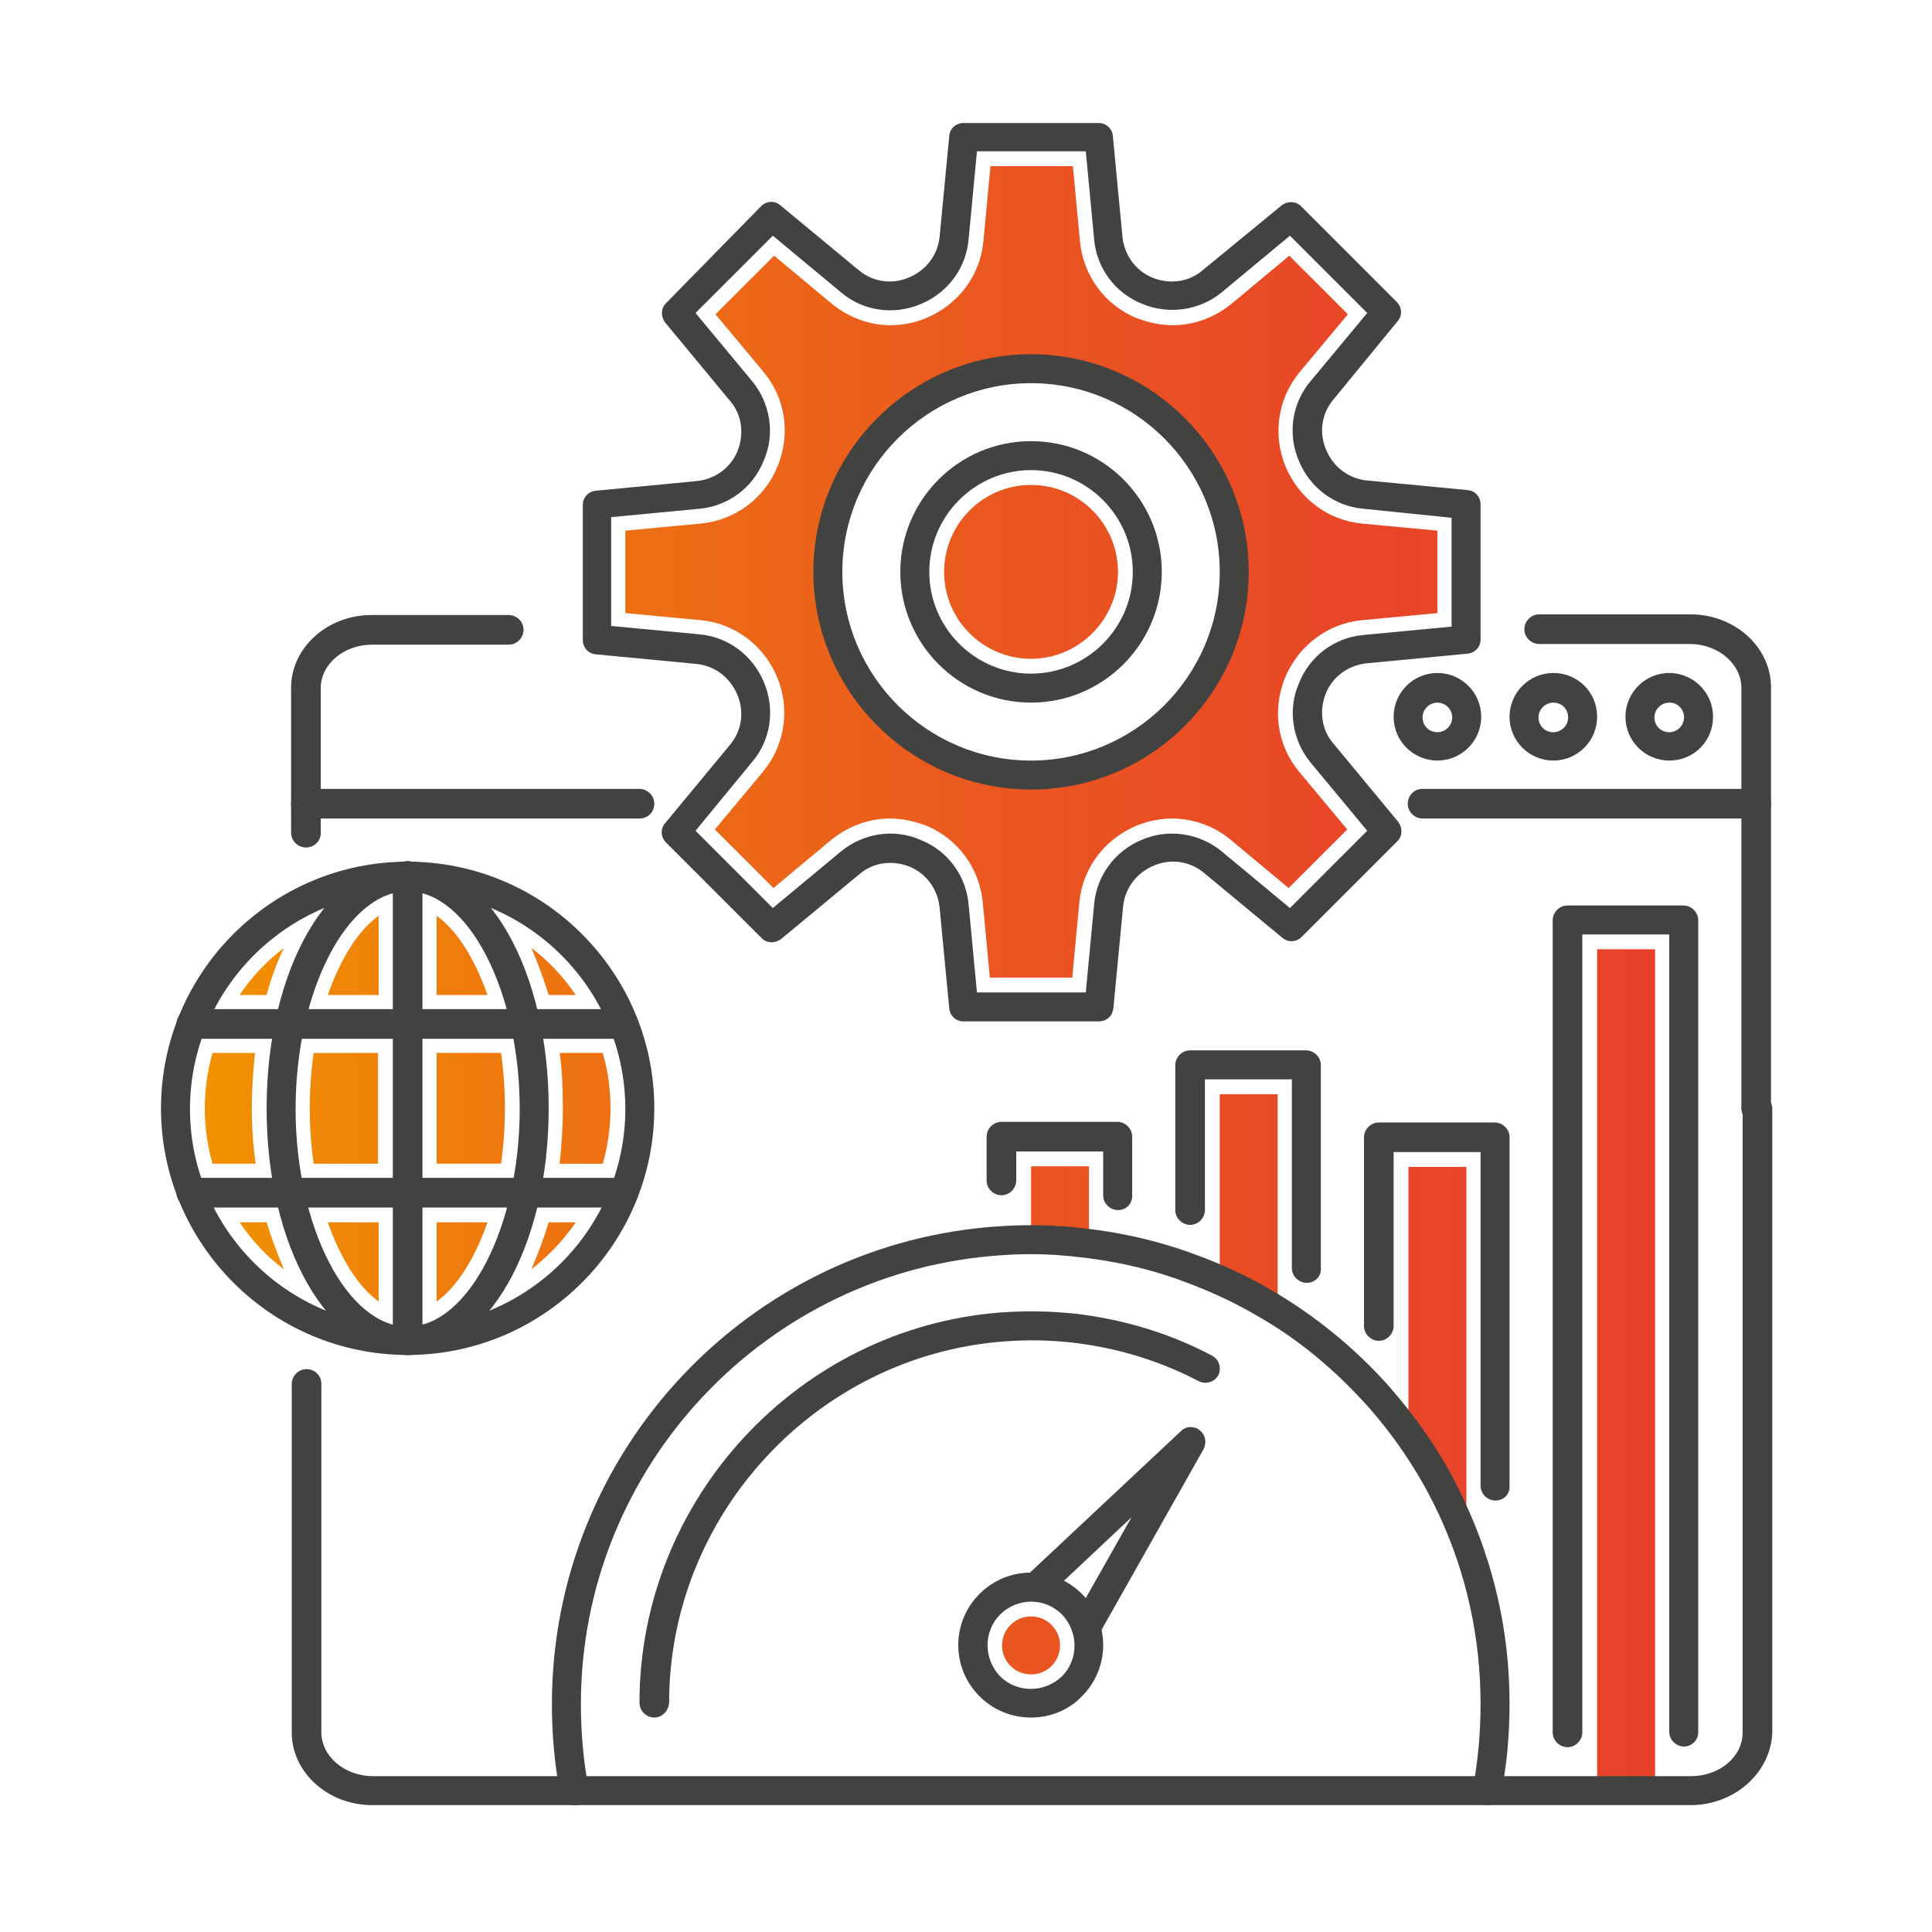
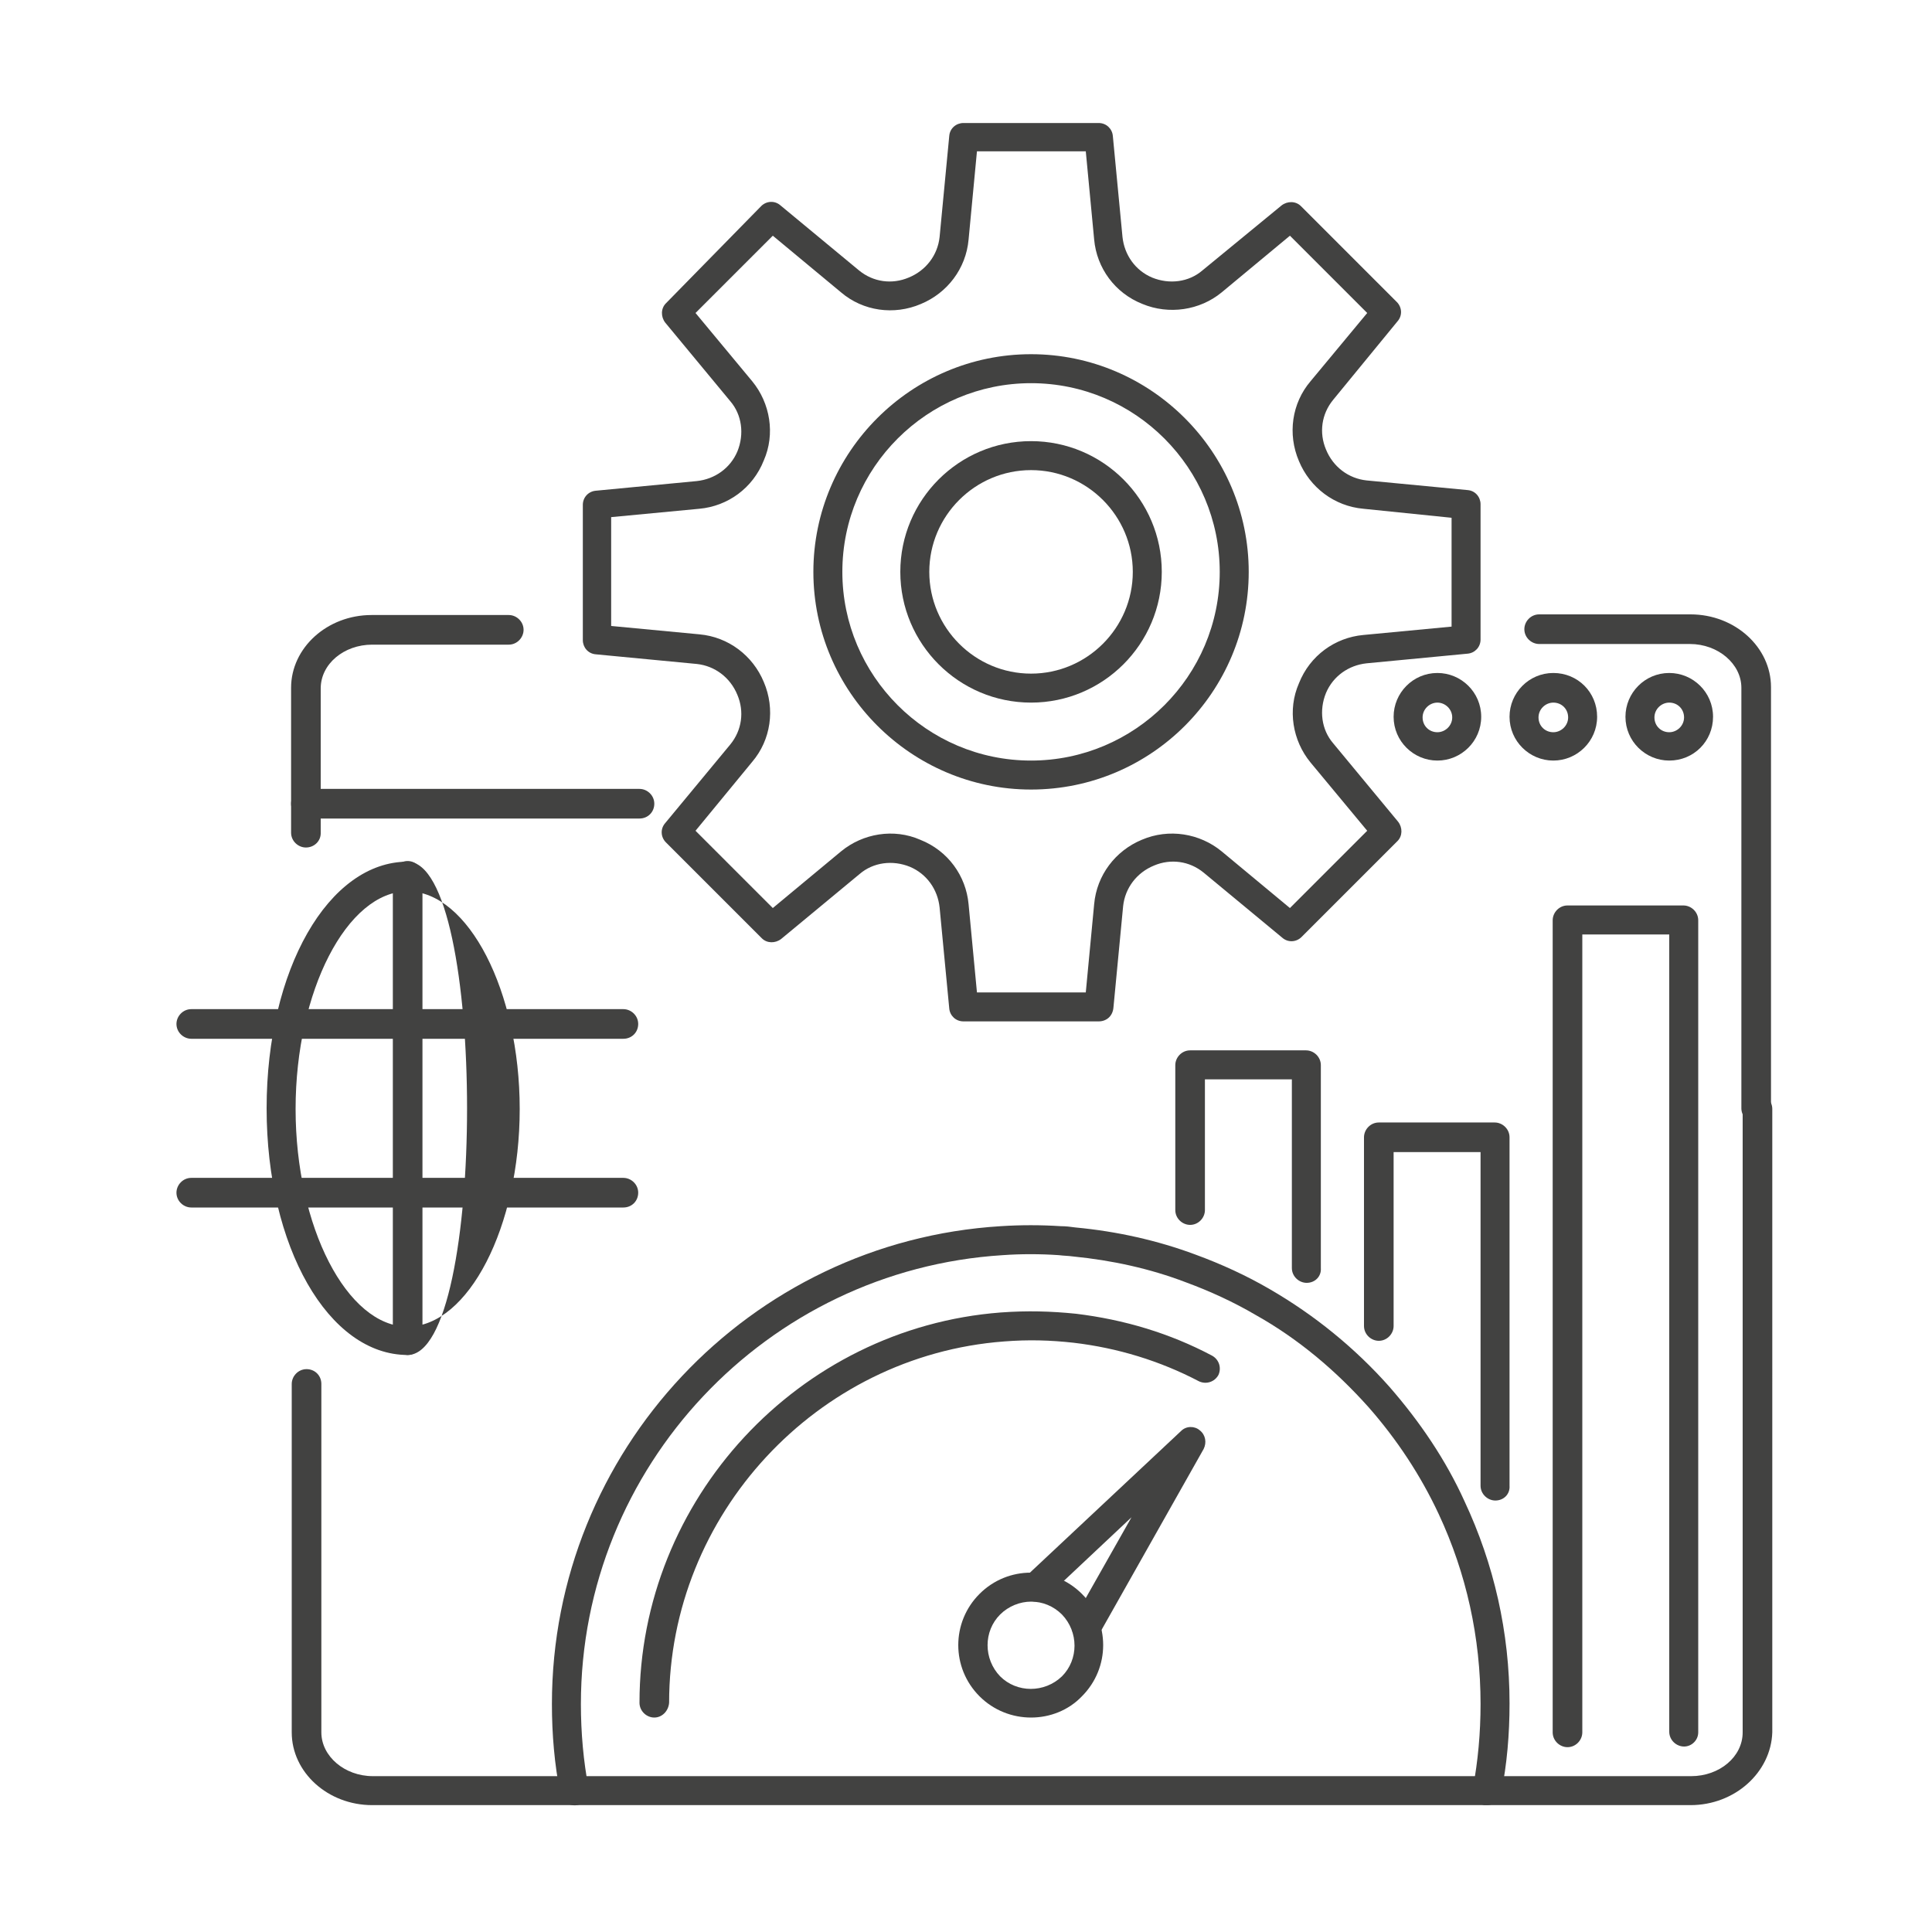
<svg xmlns="http://www.w3.org/2000/svg" id="Livello_1" x="0px" y="0px" viewBox="0 0 300 300" style="enable-background:new 0 0 300 300;" xml:space="preserve">
  <style type="text/css">	.st0{fill-rule:evenodd;clip-rule:evenodd;fill:#F5F3F2;}	.st1{fill-rule:evenodd;clip-rule:evenodd;fill:#B71C2C;}	.st2{fill-rule:evenodd;clip-rule:evenodd;fill:#DFE5E9;}	.st3{fill-rule:evenodd;clip-rule:evenodd;fill:#DADFE3;}	.st4{fill-rule:evenodd;clip-rule:evenodd;fill:#EEECEC;}			.st5{clip-path:url(#SVGID_00000168080827143121413980000002678119368023413434_);fill-rule:evenodd;clip-rule:evenodd;fill:#F5F3F2;}			.st6{clip-path:url(#SVGID_00000168080827143121413980000002678119368023413434_);fill-rule:evenodd;clip-rule:evenodd;fill:#D4D8D8;}	.st7{fill-rule:evenodd;clip-rule:evenodd;fill:url(#SVGID_00000088829054701466542870000013300927597867429783_);}			.st8{clip-path:url(#SVGID_00000069366721252640100970000003660568496262403232_);fill-rule:evenodd;clip-rule:evenodd;fill:#EBECED;}	.st9{fill-rule:evenodd;clip-rule:evenodd;fill:#FAF9F8;}	.st10{fill-rule:evenodd;clip-rule:evenodd;fill:#E3E1E4;}			.st11{clip-path:url(#SVGID_00000074443937369047562140000010993287516194048920_);fill-rule:evenodd;clip-rule:evenodd;fill:#EAE9EB;}			.st12{clip-path:url(#SVGID_00000074443937369047562140000010993287516194048920_);fill-rule:evenodd;clip-rule:evenodd;fill:#D4D8D8;}	.st13{fill-rule:evenodd;clip-rule:evenodd;fill:url(#SVGID_00000166645117567192879670000008671137402904046491_);}			.st14{clip-path:url(#SVGID_00000126302088997965336390000012107300487974825360_);fill-rule:evenodd;clip-rule:evenodd;fill:#EBECED;}	.st15{fill-rule:evenodd;clip-rule:evenodd;fill:#F2F1F2;}			.st16{clip-path:url(#SVGID_00000044135679547494907970000001305829326730088887_);fill-rule:evenodd;clip-rule:evenodd;fill:#F5F3F2;}			.st17{clip-path:url(#SVGID_00000044135679547494907970000001305829326730088887_);fill-rule:evenodd;clip-rule:evenodd;fill:#D4D8D8;}			.st18{clip-path:url(#SVGID_00000156589692920495733260000010568288999850787209_);fill-rule:evenodd;clip-rule:evenodd;fill:#EBECED;}	.st19{fill-rule:evenodd;clip-rule:evenodd;fill:#2C292C;}	.st20{fill-rule:evenodd;clip-rule:evenodd;fill:#D4D8D8;}	.st21{fill-rule:evenodd;clip-rule:evenodd;fill:#F0F1F3;}			.st22{clip-path:url(#SVGID_00000084508296680122099740000005447061678986061456_);fill-rule:evenodd;clip-rule:evenodd;fill:url(#SVGID_00000062883001946163978080000003780037656157546162_);}	.st23{fill-rule:evenodd;clip-rule:evenodd;fill:#F6F5F8;}	.st24{fill-rule:evenodd;clip-rule:evenodd;fill:#C4CCCD;}			.st25{clip-path:url(#SVGID_00000142891606433392582040000004386783129810683526_);fill-rule:evenodd;clip-rule:evenodd;fill:#EAE9EB;}	.st26{fill-rule:evenodd;clip-rule:evenodd;fill:#DDE0E2;}			.st27{clip-path:url(#SVGID_00000026856329855091866860000009107257456399487133_);fill-rule:evenodd;clip-rule:evenodd;fill:url(#SVGID_00000126281836042946800270000006595276153243991985_);}	.st28{fill-rule:evenodd;clip-rule:evenodd;fill:url(#SVGID_00000087371846555960990640000015871940364785621926_);}	.st29{fill-rule:evenodd;clip-rule:evenodd;fill:#90BF21;}	.st30{fill-rule:evenodd;clip-rule:evenodd;fill:#EAE9EB;}			.st31{clip-path:url(#SVGID_00000031916684259920372400000007729829893309474737_);fill-rule:evenodd;clip-rule:evenodd;fill:#9EA9A7;}			.st32{clip-path:url(#SVGID_00000031916684259920372400000007729829893309474737_);fill-rule:evenodd;clip-rule:evenodd;fill:url(#SVGID_00000105409486073352584630000011131503418704699803_);}			.st33{clip-path:url(#SVGID_00000147221818983200608540000016245310181124772499_);fill-rule:evenodd;clip-rule:evenodd;fill:#FFFFFD;}			.st34{clip-path:url(#SVGID_00000087396488385971749560000003843986474607756721_);fill-rule:evenodd;clip-rule:evenodd;fill:#C4D3DA;}			.st35{clip-path:url(#SVGID_00000087396488385971749560000003843986474607756721_);fill-rule:evenodd;clip-rule:evenodd;fill:#B5BABB;}	.st36{clip-path:url(#SVGID_00000013907980217990794230000012567525612194726818_);}			.st37{clip-path:url(#SVGID_00000045598848751484807920000004606518051815548568_);fill-rule:evenodd;clip-rule:evenodd;fill:#B8C4CC;}			.st38{clip-path:url(#SVGID_00000129177817902612461360000014756622118622911145_);fill-rule:evenodd;clip-rule:evenodd;fill:#9EA9A7;}			.st39{clip-path:url(#SVGID_00000129177817902612461360000014756622118622911145_);fill-rule:evenodd;clip-rule:evenodd;fill:url(#SVGID_00000027566133654507536540000000577481253719821497_);}			.st40{clip-path:url(#SVGID_00000049223322340151250540000004602026260848941228_);fill-rule:evenodd;clip-rule:evenodd;fill:#FFFFFD;}			.st41{clip-path:url(#SVGID_00000007401687150443968360000010776502193090422921_);fill-rule:evenodd;clip-rule:evenodd;fill:#C4D3DA;}			.st42{clip-path:url(#SVGID_00000007401687150443968360000010776502193090422921_);fill-rule:evenodd;clip-rule:evenodd;fill:#B5BABB;}	.st43{clip-path:url(#SVGID_00000129907786229872645470000010622181429129116811_);}			.st44{clip-path:url(#SVGID_00000005241118881855949520000009193032220087029664_);fill-rule:evenodd;clip-rule:evenodd;fill:#B8C4CC;}	.st45{fill-rule:evenodd;clip-rule:evenodd;fill:#C0B0A0;}	.st46{fill-rule:evenodd;clip-rule:evenodd;fill:url(#SVGID_00000155132557512795245270000005825474904778331776_);}	.st47{fill-rule:evenodd;clip-rule:evenodd;fill:#9EA9A7;}	.st48{fill-rule:evenodd;clip-rule:evenodd;fill:url(#SVGID_00000176035966559446301530000010565738447885042619_);}	.st49{fill-rule:evenodd;clip-rule:evenodd;fill:#05666C;}	.st50{fill-rule:evenodd;clip-rule:evenodd;fill:#E1DFE2;}	.st51{fill-rule:evenodd;clip-rule:evenodd;fill:#B7BEBF;}	.st52{fill-rule:evenodd;clip-rule:evenodd;fill:#FAB934;}	.st53{fill-rule:evenodd;clip-rule:evenodd;fill:#E9E8EA;}	.st54{fill-rule:evenodd;clip-rule:evenodd;fill:#EDEDEE;}	.st55{fill-rule:evenodd;clip-rule:evenodd;fill:url(#SVGID_00000094617014551793043440000011239347700862415008_);}	.st56{fill-rule:evenodd;clip-rule:evenodd;fill:url(#SVGID_00000018202982135804604890000017412523558024012426_);}	.st57{fill-rule:evenodd;clip-rule:evenodd;fill:#F0A952;}	.st58{fill-rule:evenodd;clip-rule:evenodd;fill:#454443;}	.st59{fill-rule:evenodd;clip-rule:evenodd;fill:#515253;}			.st60{clip-path:url(#SVGID_00000070821982759835267400000011910456983918826161_);fill-rule:evenodd;clip-rule:evenodd;fill:#5E6466;}	.st61{fill-rule:evenodd;clip-rule:evenodd;fill:#5E6466;}			.st62{clip-path:url(#SVGID_00000095329507422075726670000008479968012148657065_);fill-rule:evenodd;clip-rule:evenodd;fill:#C4CCCD;}	.st63{fill-rule:evenodd;clip-rule:evenodd;fill:url(#SVGID_00000042698699500332031970000002911436284455925903_);}			.st64{clip-path:url(#SVGID_00000067933784415670268610000009376028021383170235_);fill-rule:evenodd;clip-rule:evenodd;fill:#BED2DF;}	.st65{fill-rule:evenodd;clip-rule:evenodd;fill:#82898F;}			.st66{clip-path:url(#SVGID_00000065789690847165842240000009188833771463494028_);fill-rule:evenodd;clip-rule:evenodd;fill:#515253;}			.st67{clip-path:url(#SVGID_00000065789690847165842240000009188833771463494028_);fill-rule:evenodd;clip-rule:evenodd;fill:#414B50;}	.st68{fill-rule:evenodd;clip-rule:evenodd;fill:#5F6567;}			.st69{clip-path:url(#SVGID_00000086688971578025323000000002330039530619938994_);fill-rule:evenodd;clip-rule:evenodd;fill:#5E6466;}	.st70{fill-rule:evenodd;clip-rule:evenodd;fill:#DAD5C4;}			.st71{clip-path:url(#SVGID_00000034076401914112715840000018068911229622499258_);fill-rule:evenodd;clip-rule:evenodd;fill:#F7F4E8;}			.st72{clip-path:url(#SVGID_00000029010229026649262540000012608182260395131776_);fill-rule:evenodd;clip-rule:evenodd;fill:#5E6466;}			.st73{clip-path:url(#SVGID_00000048471931596851503260000000331145949878670250_);fill-rule:evenodd;clip-rule:evenodd;fill:#EAE9EB;}			.st74{clip-path:url(#SVGID_00000168097308074234058890000009505679122826262692_);fill-rule:evenodd;clip-rule:evenodd;fill:#5E6466;}			.st75{clip-path:url(#SVGID_00000100358183269164374300000001822925978774615938_);fill-rule:evenodd;clip-rule:evenodd;fill:#F7F4E8;}			.st76{clip-path:url(#SVGID_00000146457166225004128030000003862434161514994331_);fill-rule:evenodd;clip-rule:evenodd;fill:#5E6466;}			.st77{clip-path:url(#SVGID_00000091730530051359943270000016843721082754319027_);fill-rule:evenodd;clip-rule:evenodd;fill:#EAE9EB;}			.st78{clip-path:url(#SVGID_00000127002161928402560960000015914780290874676899_);fill-rule:evenodd;clip-rule:evenodd;fill:#5E6466;}			.st79{clip-path:url(#SVGID_00000095305218938047650480000009283742150399721886_);fill-rule:evenodd;clip-rule:evenodd;fill:#F7F4E8;}			.st80{clip-path:url(#SVGID_00000043450605485112830620000009153246611316728454_);fill-rule:evenodd;clip-rule:evenodd;fill:#5E6466;}			.st81{clip-path:url(#SVGID_00000005968885082839115410000010225167210828533669_);fill-rule:evenodd;clip-rule:evenodd;fill:#F7F4E8;}			.st82{clip-path:url(#SVGID_00000018202223823493807250000015228088675295136180_);fill-rule:evenodd;clip-rule:evenodd;fill:#5E6466;}			.st83{clip-path:url(#SVGID_00000097480150673944860040000016306574320581757586_);fill-rule:evenodd;clip-rule:evenodd;fill:#F7F4E8;}			.st84{clip-path:url(#SVGID_00000111898983021845382330000013450358199162025915_);fill-rule:evenodd;clip-rule:evenodd;fill:#5E6466;}			.st85{clip-path:url(#SVGID_00000020395151152525144620000017474186687257937293_);fill-rule:evenodd;clip-rule:evenodd;fill:#F7F4E8;}	.st86{fill-rule:evenodd;clip-rule:evenodd;fill:#5B6A72;}	.st87{fill-rule:evenodd;clip-rule:evenodd;fill:#6E8996;}	.st88{fill-rule:evenodd;clip-rule:evenodd;fill:url(#SVGID_00000153675435599232312320000000554535601882922673_);}			.st89{clip-path:url(#SVGID_00000147192709696162161710000017548987332618879113_);fill-rule:evenodd;clip-rule:evenodd;fill:url(#SVGID_00000066475126431187067690000015784347175411896215_);}			.st90{clip-path:url(#SVGID_00000147192709696162161710000017548987332618879113_);fill-rule:evenodd;clip-rule:evenodd;fill:#8E979E;}	.st91{fill-rule:evenodd;clip-rule:evenodd;fill:#7A285E;}	.st92{fill-rule:evenodd;clip-rule:evenodd;fill:url(#SVGID_00000126315981814664668650000008578718863093088700_);}			.st93{clip-path:url(#SVGID_00000124862816404130406510000012855007829234827437_);fill-rule:evenodd;clip-rule:evenodd;fill:url(#SVGID_00000017487866620509137590000008026078701230935723_);}	.st94{fill:#424241;}	.st95{fill:url(#SVGID_00000064334141507531121360000016528459791378254723_);}	.st96{fill:url(#SVGID_00000021811739203880622820000018145353741801203099_);}	.st97{fill:url(#SVGID_00000161615997362021503080000011995671362505491645_);}</style>
  <g>
    <linearGradient id="SVGID_00000049200920032427027230000017908915077604905864_" gradientUnits="userSpaceOnUse" x1="31.757" y1="151.878" x2="256.982" y2="151.878">
      <stop offset="0" style="stop-color:#F29100" />
      <stop offset="0.276" style="stop-color:#ED7012" />
      <stop offset="0.553" style="stop-color:#EA5620" />
      <stop offset="0.803" style="stop-color:#E84628" />
      <stop offset="1" style="stop-color:#E7412B" />
    </linearGradient>
-     <path style="fill:url(#SVGID_00000049200920032427027230000017908915077604905864_);" d="M82.5,197.1c2.7-2.1,5-4.5,6.9-7.3h-4.2  C84.4,192.4,83.5,194.8,82.5,197.1z M67.8,202.1c3.1-2.2,5.9-6.6,7.9-12.3h-7.9V202.1z M37.2,189.8c1.9,2.8,4.2,5.3,6.9,7.3  c-1-2.3-1.9-4.7-2.7-7.3H37.2z M58.8,202.1v-12.3h-7.9C52.9,195.5,55.7,199.9,58.8,202.1z M48.1,172.1c0,2.9,0.2,5.8,0.6,8.6h10  v-17.2h-10C48.3,166.4,48.1,169.3,48.1,172.1z M39.1,172.1c0-2.9,0.2-5.8,0.5-8.6H33c-0.8,2.8-1.2,5.7-1.2,8.6  c0,2.9,0.4,5.8,1.2,8.6h6.7C39.3,177.9,39.1,175,39.1,172.1z M37.2,154.5h4.2c0.7-2.6,1.6-5.1,2.7-7.3  C41.4,149.2,39.1,151.7,37.2,154.5z M50.9,154.5h7.9v-12.3C55.7,144.4,52.9,148.8,50.9,154.5z M67.8,142.2v12.3h7.9  C73.7,148.8,70.9,144.4,67.8,142.2z M89.4,154.5c-1.9-2.8-4.2-5.3-6.9-7.3c1,2.3,1.9,4.7,2.7,7.3H89.4z M67.8,163.5v17.2h10  c0.4-2.8,0.6-5.7,0.6-8.6s-0.2-5.8-0.6-8.6H67.8z M86.9,163.5c0.4,2.8,0.5,5.7,0.5,8.6c0,2.9-0.2,5.8-0.5,8.6h6.7  c0.8-2.8,1.2-5.7,1.2-8.6c0-2.9-0.4-5.8-1.2-8.6H86.9z M248,147.4V278h9V147.4H248z M160.1,75.3c-7.5,0-13.5,6.1-13.5,13.5  c0,7.5,6.1,13.5,13.5,13.5s13.5-6.1,13.5-13.5C173.6,81.4,167.6,75.3,160.1,75.3z M160.1,192.5c1.2-0.1,2.4-0.2,3.6-0.2  s2.4,0.1,3.6,0.2c0.6,0.1,1.2,0.1,1.8,0.2v-11.6h-9V192.5z M189.4,196.4c3.1,1.5,6.2,3.4,9,5.7v-32.2h-9V196.4z M160.1,251  c-2.5,0-4.5,2-4.5,4.5c0,2.5,2,4.5,4.5,4.5c2.5,0,4.5-2,4.5-4.5C164.6,253,162.6,251,160.1,251z M211.5,96.3l11.7-1.1V82.4  l-11.7-1.1c-5.3-0.5-9.8-3.9-11.9-8.9c-2-4.9-1.2-10.5,2.2-14.6l7.5-9l-9.1-9.1l-9,7.5c-2.6,2.1-5.8,3.3-9.1,3.3  c-1.9,0-3.7-0.4-5.6-1.1c-4.9-2-8.3-6.6-8.8-11.9l-1.1-11.7h-12.8l-1.1,11.7c-0.5,5.3-3.9,9.8-8.9,11.9c-1.7,0.7-3.6,1.1-5.5,1.1  c-3.3,0-6.5-1.2-9.1-3.3l-9-7.5l-9.1,9.1l7.5,9c3.4,4.1,4.2,9.7,2.1,14.7c-2,4.9-6.6,8.3-11.9,8.8l-11.7,1.1v12.8l11.7,1.1  c5.3,0.5,9.8,3.9,11.9,8.9c2,4.9,1.2,10.5-2.2,14.6l-7.5,9l9.1,9.1l9-7.5c2.6-2.1,5.8-3.3,9.1-3.3c1.9,0,3.7,0.4,5.6,1.1  c4.9,2,8.3,6.6,8.8,11.9l1.1,11.7h12.8l1.1-11.7c0.5-5.3,3.9-9.8,8.9-11.9c1.7-0.7,3.6-1.1,5.5-1.1c3.3,0,6.6,1.2,9.1,3.3l9,7.5  l9.1-9.1l-7.5-9c-3.4-4.1-4.2-9.7-2.1-14.7C201.7,100.2,206.2,96.8,211.5,96.3z M160.1,120.3c-17.4,0-31.5-14.1-31.5-31.5  c0-17.4,14.1-31.5,31.5-31.5c17.4,0,31.5,14.1,31.5,31.5C191.7,106.2,177.5,120.3,160.1,120.3z M218.7,220.6  c3.6,5.4,6.7,10.3,9,16.9v-56.3h-9V220.6z" />
    <g>
      <g>
        <path class="st94" d="M272.7,174.4c-1.2,0-2.3-1-2.3-2.3v-65.3c0-3.7-3.6-6.8-8-6.8H239c-1.2,0-2.3-1-2.3-2.3    c0-1.2,1-2.3,2.3-2.3h23.5c6.9,0,12.5,5.1,12.5,11.3v65.3C275,173.4,274,174.4,272.7,174.4z" />
      </g>
      <g>
        <path class="st94" d="M47.5,131.6c-1.2,0-2.3-1-2.3-2.3v-22.5c0-6.2,5.6-11.3,12.5-11.3h21.3c1.2,0,2.3,1,2.3,2.3    c0,1.2-1,2.3-2.3,2.3H57.8c-4.4,0-8,3-8,6.8v22.5C49.8,130.6,48.8,131.6,47.5,131.6z" />
      </g>
      <g>
        <path class="st94" d="M262.5,280.3H57.8c-6.9,0-12.5-5.1-12.5-11.3v-54.1c0-1.2,1-2.3,2.3-2.3s2.3,1,2.3,2.3V269    c0,3.7,3.6,6.8,8,6.8h204.7c4.4,0,8-3,8-6.8v-96.8c0-1.2,1-2.3,2.3-2.3c1.2,0,2.3,1,2.3,2.3V269    C275,275.2,269.4,280.3,262.5,280.3z" />
      </g>
      <g>
        <path class="st94" d="M170.6,158.6h-21c-1.2,0-2.1-0.9-2.2-2l-1.5-15.7c-0.3-2.8-2-5.2-4.6-6.3c-2.7-1.1-5.7-0.7-7.8,1.1    l-12.2,10.1c-0.9,0.7-2.2,0.7-3-0.1l-14.9-14.9c-0.8-0.8-0.9-2.1-0.1-3l10.1-12.2c1.8-2.2,2.2-5.1,1.1-7.7    c-1.1-2.7-3.5-4.5-6.3-4.8l-15.7-1.5c-1.2-0.1-2-1.1-2-2.2v-21c0-1.2,0.9-2.1,2-2.2l15.7-1.5c2.8-0.3,5.2-2,6.3-4.6    c1.1-2.7,0.7-5.7-1.1-7.8l-10.1-12.2c-0.7-0.9-0.7-2.2,0.1-3L118.2,32c0.8-0.8,2.1-0.9,3-0.1l12.2,10.1c2.2,1.8,5.1,2.2,7.7,1.1    c2.7-1.1,4.5-3.5,4.8-6.3l1.5-15.7c0.1-1.2,1.1-2,2.2-2h21c1.2,0,2.1,0.9,2.2,2l1.5,15.7c0.3,2.8,2,5.2,4.6,6.3    c2.7,1.1,5.7,0.7,7.8-1.1L199,31.9c0.9-0.7,2.2-0.7,3,0.1l14.9,14.9c0.8,0.8,0.9,2.1,0.1,3L207,62.1c-1.8,2.2-2.2,5.1-1.1,7.7    c1.1,2.7,3.5,4.5,6.3,4.8l15.7,1.5c1.2,0.1,2,1.1,2,2.2v21c0,1.2-0.9,2.1-2,2.2l-15.7,1.5c-2.8,0.3-5.2,2-6.3,4.6    c-1.1,2.7-0.7,5.7,1.1,7.8l10.1,12.2c0.7,0.9,0.7,2.2-0.1,3l-14.9,14.9c-0.8,0.8-2.1,0.9-3,0.1l-12.2-10.1    c-2.2-1.8-5.1-2.2-7.7-1.1c-2.7,1.1-4.5,3.5-4.8,6.3l-1.5,15.7C172.8,157.8,171.8,158.6,170.6,158.6z M151.7,154.1h16.9l1.3-13.7    c0.4-4.5,3.3-8.3,7.4-10c4.2-1.8,9-1,12.4,1.8l10.6,8.8l12-12l-8.8-10.6c-2.8-3.4-3.6-8.2-1.8-12.3c1.7-4.3,5.6-7.1,10-7.5    l13.7-1.3V80.4L211.7,79c-4.5-0.4-8.3-3.3-10-7.4c-1.8-4.2-1.1-9,1.8-12.4l8.8-10.6l-12-12l-10.6,8.8c-3.4,2.8-8.2,3.5-12.3,1.8    c-4.3-1.7-7.1-5.6-7.5-10l-1.3-13.7h-16.9l-1.3,13.7c-0.4,4.5-3.3,8.3-7.4,10c-4.2,1.8-9,1.1-12.4-1.8l-10.6-8.8l-12,12l8.8,10.6    c2.8,3.4,3.6,8.2,1.8,12.3c-1.7,4.3-5.6,7.1-10,7.5l-13.7,1.3v16.9l13.7,1.3c4.5,0.4,8.3,3.3,10,7.4c1.8,4.2,1.1,9-1.8,12.4    L108,129l12,12l10.6-8.8c3.4-2.8,8.2-3.6,12.3-1.8c4.3,1.7,7.1,5.6,7.5,10L151.7,154.1z M227.7,99.3L227.7,99.3L227.7,99.3z" />
      </g>
      <g>
        <path class="st94" d="M160.1,122.6c-18.6,0-33.8-15.2-33.8-33.8c0-18.6,15.2-33.8,33.8-33.8c18.6,0,33.8,15.2,33.8,33.8    C193.9,107.4,178.8,122.6,160.1,122.6z M160.1,59.5c-16.1,0-29.3,13.1-29.3,29.3c0,16.1,13.1,29.3,29.3,29.3    c16.1,0,29.3-13.1,29.3-29.3C189.4,72.7,176.3,59.5,160.1,59.5z" />
      </g>
      <g>
        <path class="st94" d="M160.1,109.1c-11.2,0-20.3-9.1-20.3-20.3c0-11.2,9.1-20.3,20.3-20.3c11.2,0,20.3,9.1,20.3,20.3    C180.4,100,171.3,109.1,160.1,109.1z M160.1,73c-8.7,0-15.8,7.1-15.8,15.8c0,8.7,7.1,15.8,15.8,15.8c8.7,0,15.8-7.1,15.8-15.8    C175.9,80.1,168.8,73,160.1,73z" />
      </g>
      <g>
-         <path class="st94" d="M272.7,127.1h-51.8c-1.2,0-2.3-1-2.3-2.3s1-2.3,2.3-2.3h51.8c1.2,0,2.3,1,2.3,2.3S274,127.1,272.7,127.1z" />
-       </g>
+         </g>
      <g>
        <path class="st94" d="M99.3,127.1H47.5c-1.2,0-2.3-1-2.3-2.3s1-2.3,2.3-2.3h51.8c1.2,0,2.3,1,2.3,2.3S100.6,127.1,99.3,127.1z" />
      </g>
      <g>
        <g>
          <path class="st94" d="M160.1,266.7c-2.9,0-5.8-1.1-8-3.3c-4.4-4.4-4.4-11.5,0-15.9c4.4-4.4,11.5-4.4,15.9,0     c4.4,4.4,4.4,11.5,0,15.9l0,0C165.9,265.6,163,266.7,160.1,266.7z M160.1,248.7c-1.7,0-3.5,0.7-4.8,2c-2.6,2.6-2.6,6.9,0,9.6     c2.6,2.6,6.9,2.6,9.6,0c2.6-2.6,2.6-6.9,0-9.6C163.6,249.4,161.9,248.7,160.1,248.7z M166.5,261.9L166.5,261.9L166.5,261.9z" />
        </g>
        <g>
          <path class="st94" d="M168.7,254.9c-0.4,0-0.8-0.1-1.1-0.3c-1.1-0.6-1.5-2-0.9-3.1l9-15.9l-13.3,12.5c-0.4,0.4-1,0.6-1.5,0.6     c-1.2,0-2.3-1-2.3-2.3c0-0.7,0.3-1.4,0.9-1.8l23.9-22.4c0.8-0.8,2.1-0.8,2.9-0.1c0.9,0.7,1.1,1.9,0.6,2.9l-16.2,28.7     C170.2,254.5,169.5,254.9,168.7,254.9z" />
        </g>
      </g>
      <g>
        <path class="st94" d="M230.9,280.3c-0.1,0-0.3,0-0.4,0c-1.2-0.2-2-1.4-1.8-2.6c0.8-4.2,1.2-8.6,1.2-13.1    c0-10.3-2.2-20.3-6.5-29.5c-2.8-6-6.5-11.6-10.9-16.6c-5.1-5.7-10.9-10.6-17.5-14.3c-3.4-2-7.1-3.7-10.9-5.1    c-5.5-2.1-11.4-3.4-17.5-4c-0.7-0.1-1.4-0.1-2.2-0.2c-2.9-0.2-5.9-0.2-8.7,0c-36.7,2.3-65.5,32.9-65.5,69.7    c0,4.5,0.4,8.9,1.2,13.1c0.2,1.2-0.6,2.4-1.8,2.6c-1.2,0.2-2.4-0.6-2.6-1.8c-0.9-4.5-1.3-9.2-1.3-13.9    c0-39.2,30.6-71.8,69.7-74.2c3.1-0.2,6.2-0.2,9.3,0c0.8,0,1.6,0.1,2.3,0.2c6.4,0.6,12.7,2,18.6,4.2c4.1,1.5,8,3.3,11.6,5.4    c6.9,4,13.2,9.1,18.6,15.2c4.7,5.4,8.7,11.3,11.6,17.7c4.6,9.8,7,20.4,7,31.4c0,4.8-0.4,9.5-1.3,13.9    C232.9,279.5,232,280.3,230.9,280.3z" />
      </g>
      <g>
        <path class="st94" d="M101.6,266.7c-1.2,0-2.3-1-2.3-2.3c0-31.6,24.7-58.2,56.1-60.6c4.1-0.3,7.8-0.2,11.7,0.2    c7.4,0.9,14.5,3,21.1,6.5c1.1,0.6,1.5,1.9,1,3c-0.6,1.1-1.9,1.5-3,1c-6.1-3.2-12.7-5.2-19.5-6c-3.6-0.4-7-0.5-10.8-0.2    c-29.1,2.2-52,26.9-52,56.1C103.8,265.7,102.8,266.7,101.6,266.7z" />
      </g>
      <g>
        <g>
          <path class="st94" d="M63.3,210.4c-1.2,0-2.3-1-2.3-2.3v-72.1c0-1.2,1-2.3,2.3-2.3c1.2,0,2.3,1,2.3,2.3v72.1     C65.5,209.4,64.5,210.4,63.3,210.4z" />
        </g>
        <g>
          <g>
-             <path class="st94" d="M63.3,210.4c-21.1,0-38.3-17.2-38.3-38.3s17.2-38.3,38.3-38.3c21.1,0,38.3,17.2,38.3,38.3      S84.4,210.4,63.3,210.4z M63.3,138.4c-18.6,0-33.8,15.2-33.8,33.8s15.2,33.8,33.8,33.8c18.6,0,33.8-15.2,33.8-33.8      S81.9,138.4,63.3,138.4z" />
-           </g>
+             </g>
          <g>
-             <path class="st94" d="M63.3,210.4c-12.3,0-21.9-16.8-21.9-38.3s9.6-38.3,21.9-38.3c12.3,0,21.9,16.8,21.9,38.3      S75.6,210.4,63.3,210.4z M63.3,138.4c-9.4,0-17.4,15.5-17.4,33.8s8,33.8,17.4,33.8c9.4,0,17.4-15.5,17.4-33.8      S72.7,138.4,63.3,138.4z" />
+             <path class="st94" d="M63.3,210.4c-12.3,0-21.9-16.8-21.9-38.3s9.6-38.3,21.9-38.3S75.6,210.4,63.3,210.4z M63.3,138.4c-9.4,0-17.4,15.5-17.4,33.8s8,33.8,17.4,33.8c9.4,0,17.4-15.5,17.4-33.8      S72.7,138.4,63.3,138.4z" />
          </g>
          <g>
            <path class="st94" d="M96.8,161.3H29.7c-1.2,0-2.3-1-2.3-2.3c0-1.2,1-2.3,2.3-2.3h67.1c1.2,0,2.3,1,2.3,2.3      C99.1,160.3,98.1,161.3,96.8,161.3z" />
          </g>
          <g>
            <path class="st94" d="M96.8,187.5H29.7c-1.2,0-2.3-1-2.3-2.3c0-1.2,1-2.3,2.3-2.3h67.1c1.2,0,2.3,1,2.3,2.3      C99.1,186.5,98.1,187.5,96.8,187.5z" />
          </g>
        </g>
      </g>
      <g>
        <path class="st94" d="M223.2,118.1c-3.7,0-6.8-3-6.8-6.8c0-3.7,3-6.8,6.8-6.8c3.7,0,6.8,3,6.8,6.8    C230,115.1,226.9,118.1,223.2,118.1z M223.2,109.1c-1.2,0-2.3,1-2.3,2.3s1,2.3,2.3,2.3c1.2,0,2.3-1,2.3-2.3    S224.4,109.1,223.2,109.1z" />
      </g>
      <g>
        <path class="st94" d="M241.2,118.1c-3.7,0-6.8-3-6.8-6.8c0-3.7,3-6.8,6.8-6.8s6.8,3,6.8,6.8C248,115.1,244.9,118.1,241.2,118.1z     M241.2,109.1c-1.2,0-2.3,1-2.3,2.3s1,2.3,2.3,2.3c1.2,0,2.3-1,2.3-2.3S242.5,109.1,241.2,109.1z" />
      </g>
      <g>
        <path class="st94" d="M259.2,118.1c-3.7,0-6.8-3-6.8-6.8c0-3.7,3-6.8,6.8-6.8c3.7,0,6.8,3,6.8,6.8    C266,115.1,263,118.1,259.2,118.1z M259.2,109.1c-1.2,0-2.3,1-2.3,2.3s1,2.3,2.3,2.3c1.2,0,2.3-1,2.3-2.3    S260.5,109.1,259.2,109.1z" />
      </g>
      <g>
-         <path class="st94" d="M173.6,187.9c-1.2,0-2.3-1-2.3-2.3v-6.8h-13.5v4.5c0,1.2-1,2.3-2.3,2.3c-1.2,0-2.3-1-2.3-2.3v-6.8    c0-1.2,1-2.3,2.3-2.3h18c1.2,0,2.3,1,2.3,2.3v9C175.9,186.9,174.9,187.9,173.6,187.9z" />
-       </g>
+         </g>
      <g>
        <path class="st94" d="M232.2,233c-1.2,0-2.3-1-2.3-2.3v-51.8h-13.5v27c0,1.2-1,2.3-2.3,2.3c-1.2,0-2.3-1-2.3-2.3v-29.3    c0-1.2,1-2.3,2.3-2.3h18c1.2,0,2.3,1,2.3,2.3v54.1C234.5,232,233.5,233,232.2,233z" />
      </g>
      <g>
        <path class="st94" d="M261.5,271.2c-1.2,0-2.3-1-2.3-2.3V145.1h-13.5V269c0,1.2-1,2.3-2.3,2.3c-1.2,0-2.3-1-2.3-2.3V142.9    c0-1.2,1-2.3,2.3-2.3h18c1.2,0,2.3,1,2.3,2.3V269C263.7,270.2,262.7,271.2,261.5,271.2z" />
      </g>
      <g>
        <g>
          <path class="st94" d="M202.9,199.2c-1.2,0-2.3-1-2.3-2.3v-29.3h-13.5v20.3c0,1.2-1,2.3-2.3,2.3c-1.2,0-2.3-1-2.3-2.3v-22.5     c0-1.2,1-2.3,2.3-2.3h18c1.2,0,2.3,1,2.3,2.3v31.5C205.2,198.2,204.2,199.2,202.9,199.2z" />
        </g>
      </g>
    </g>
  </g>
</svg>